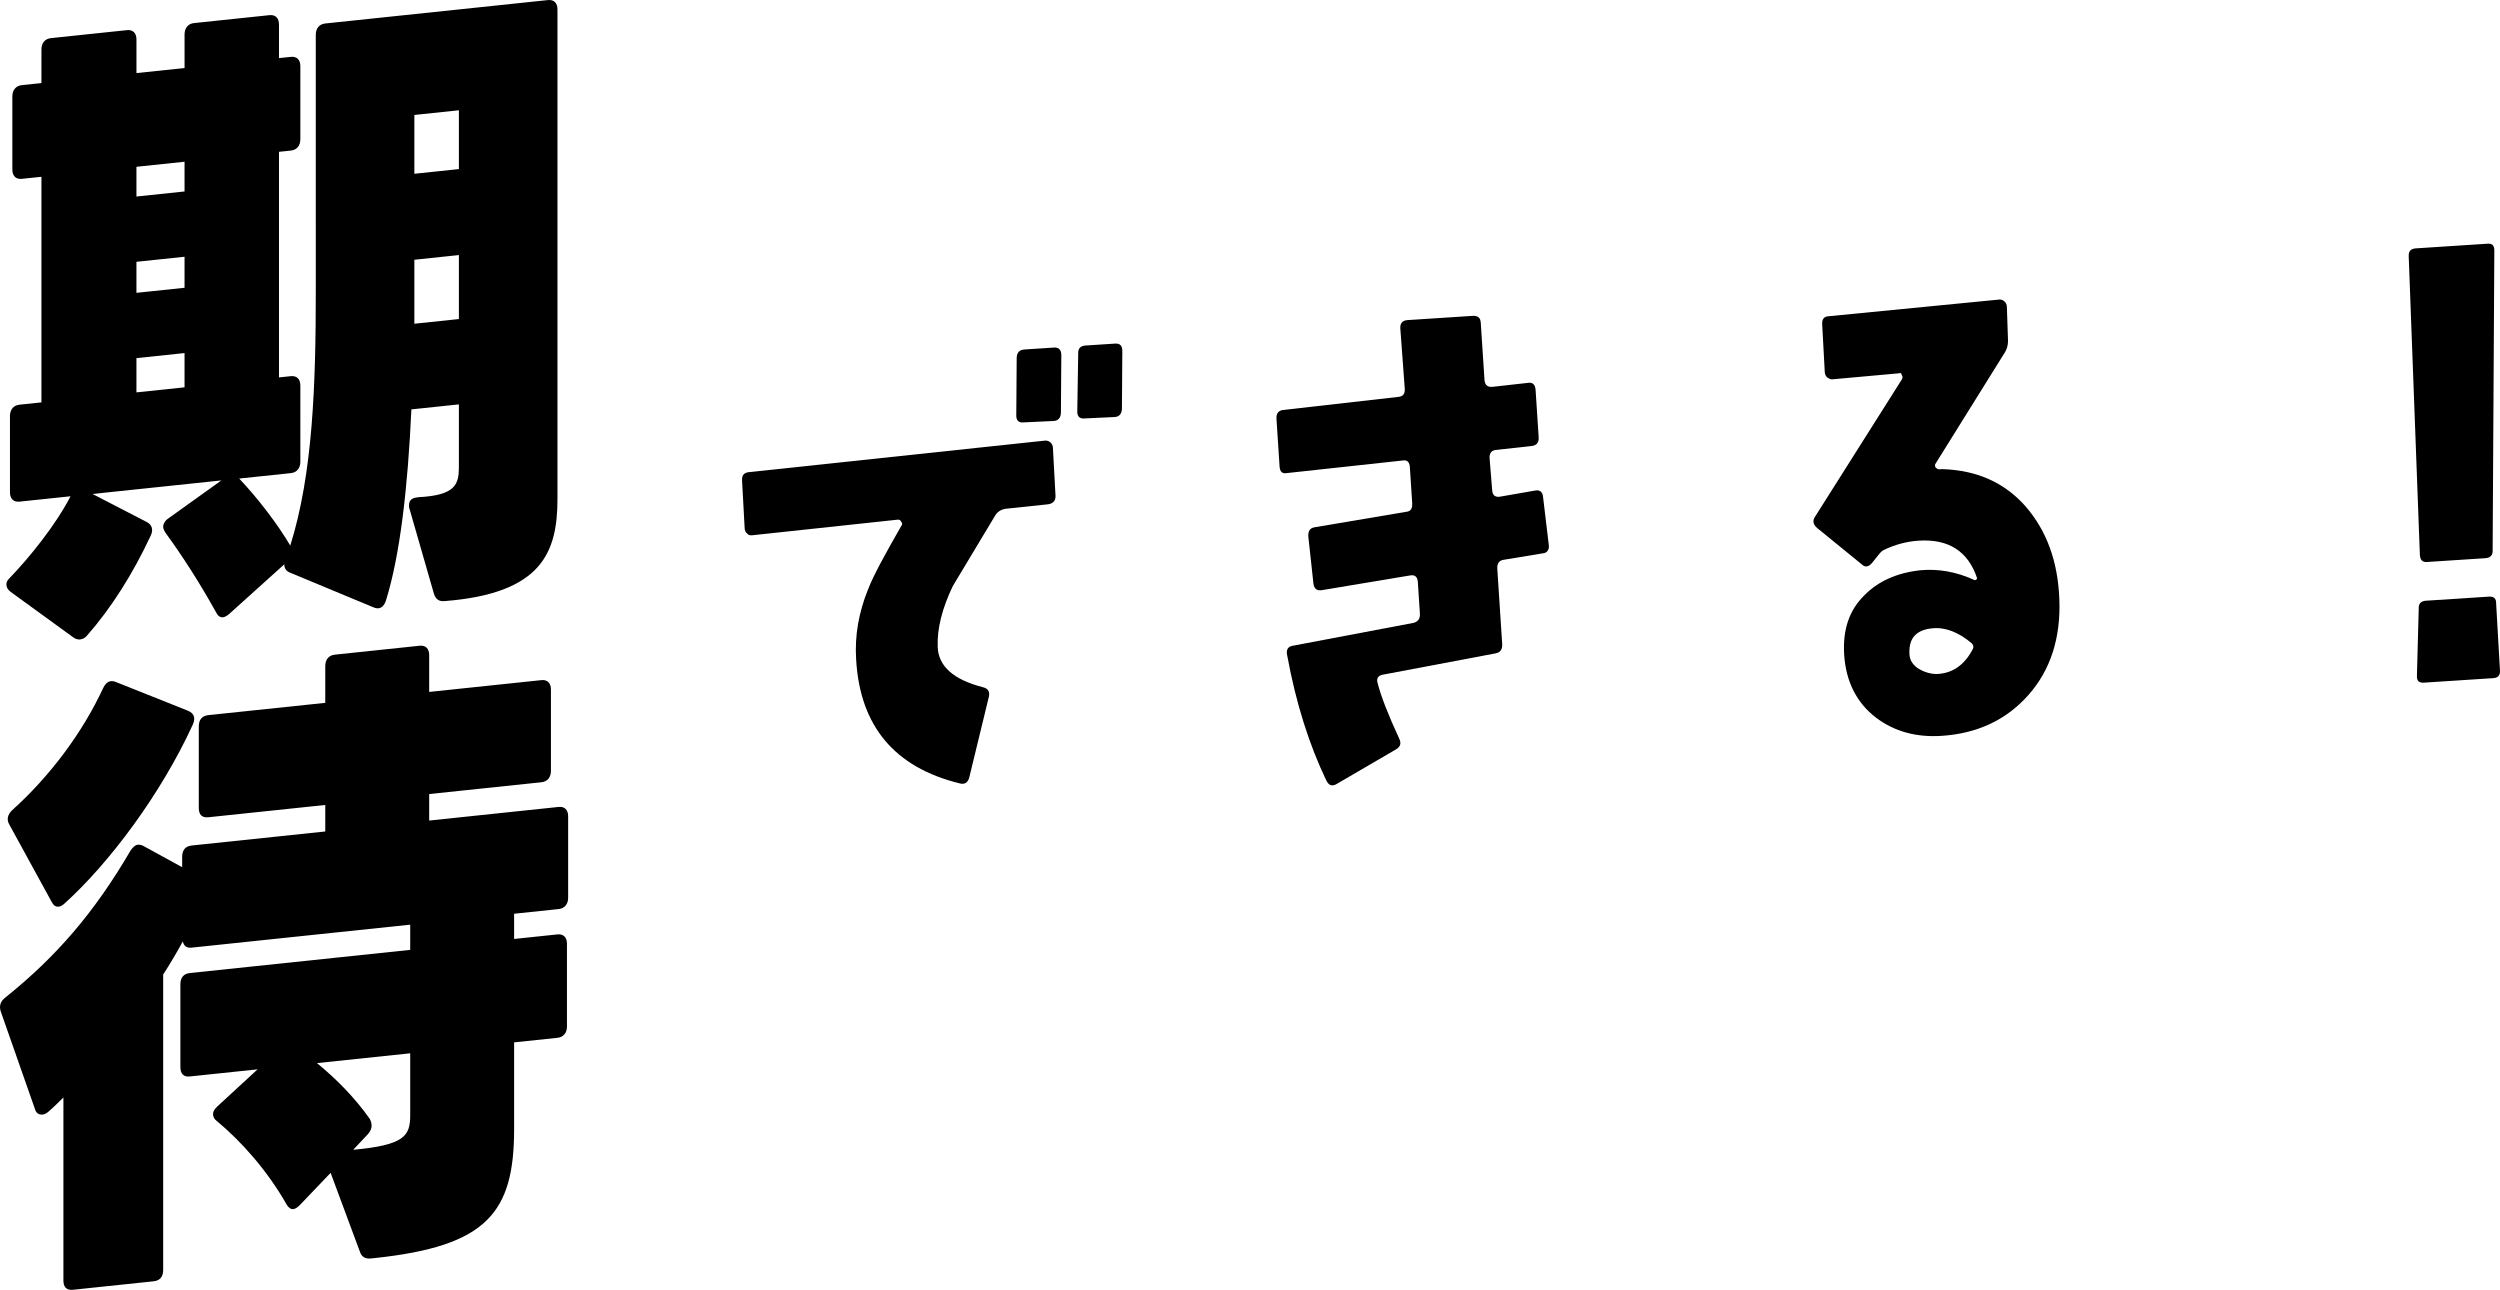
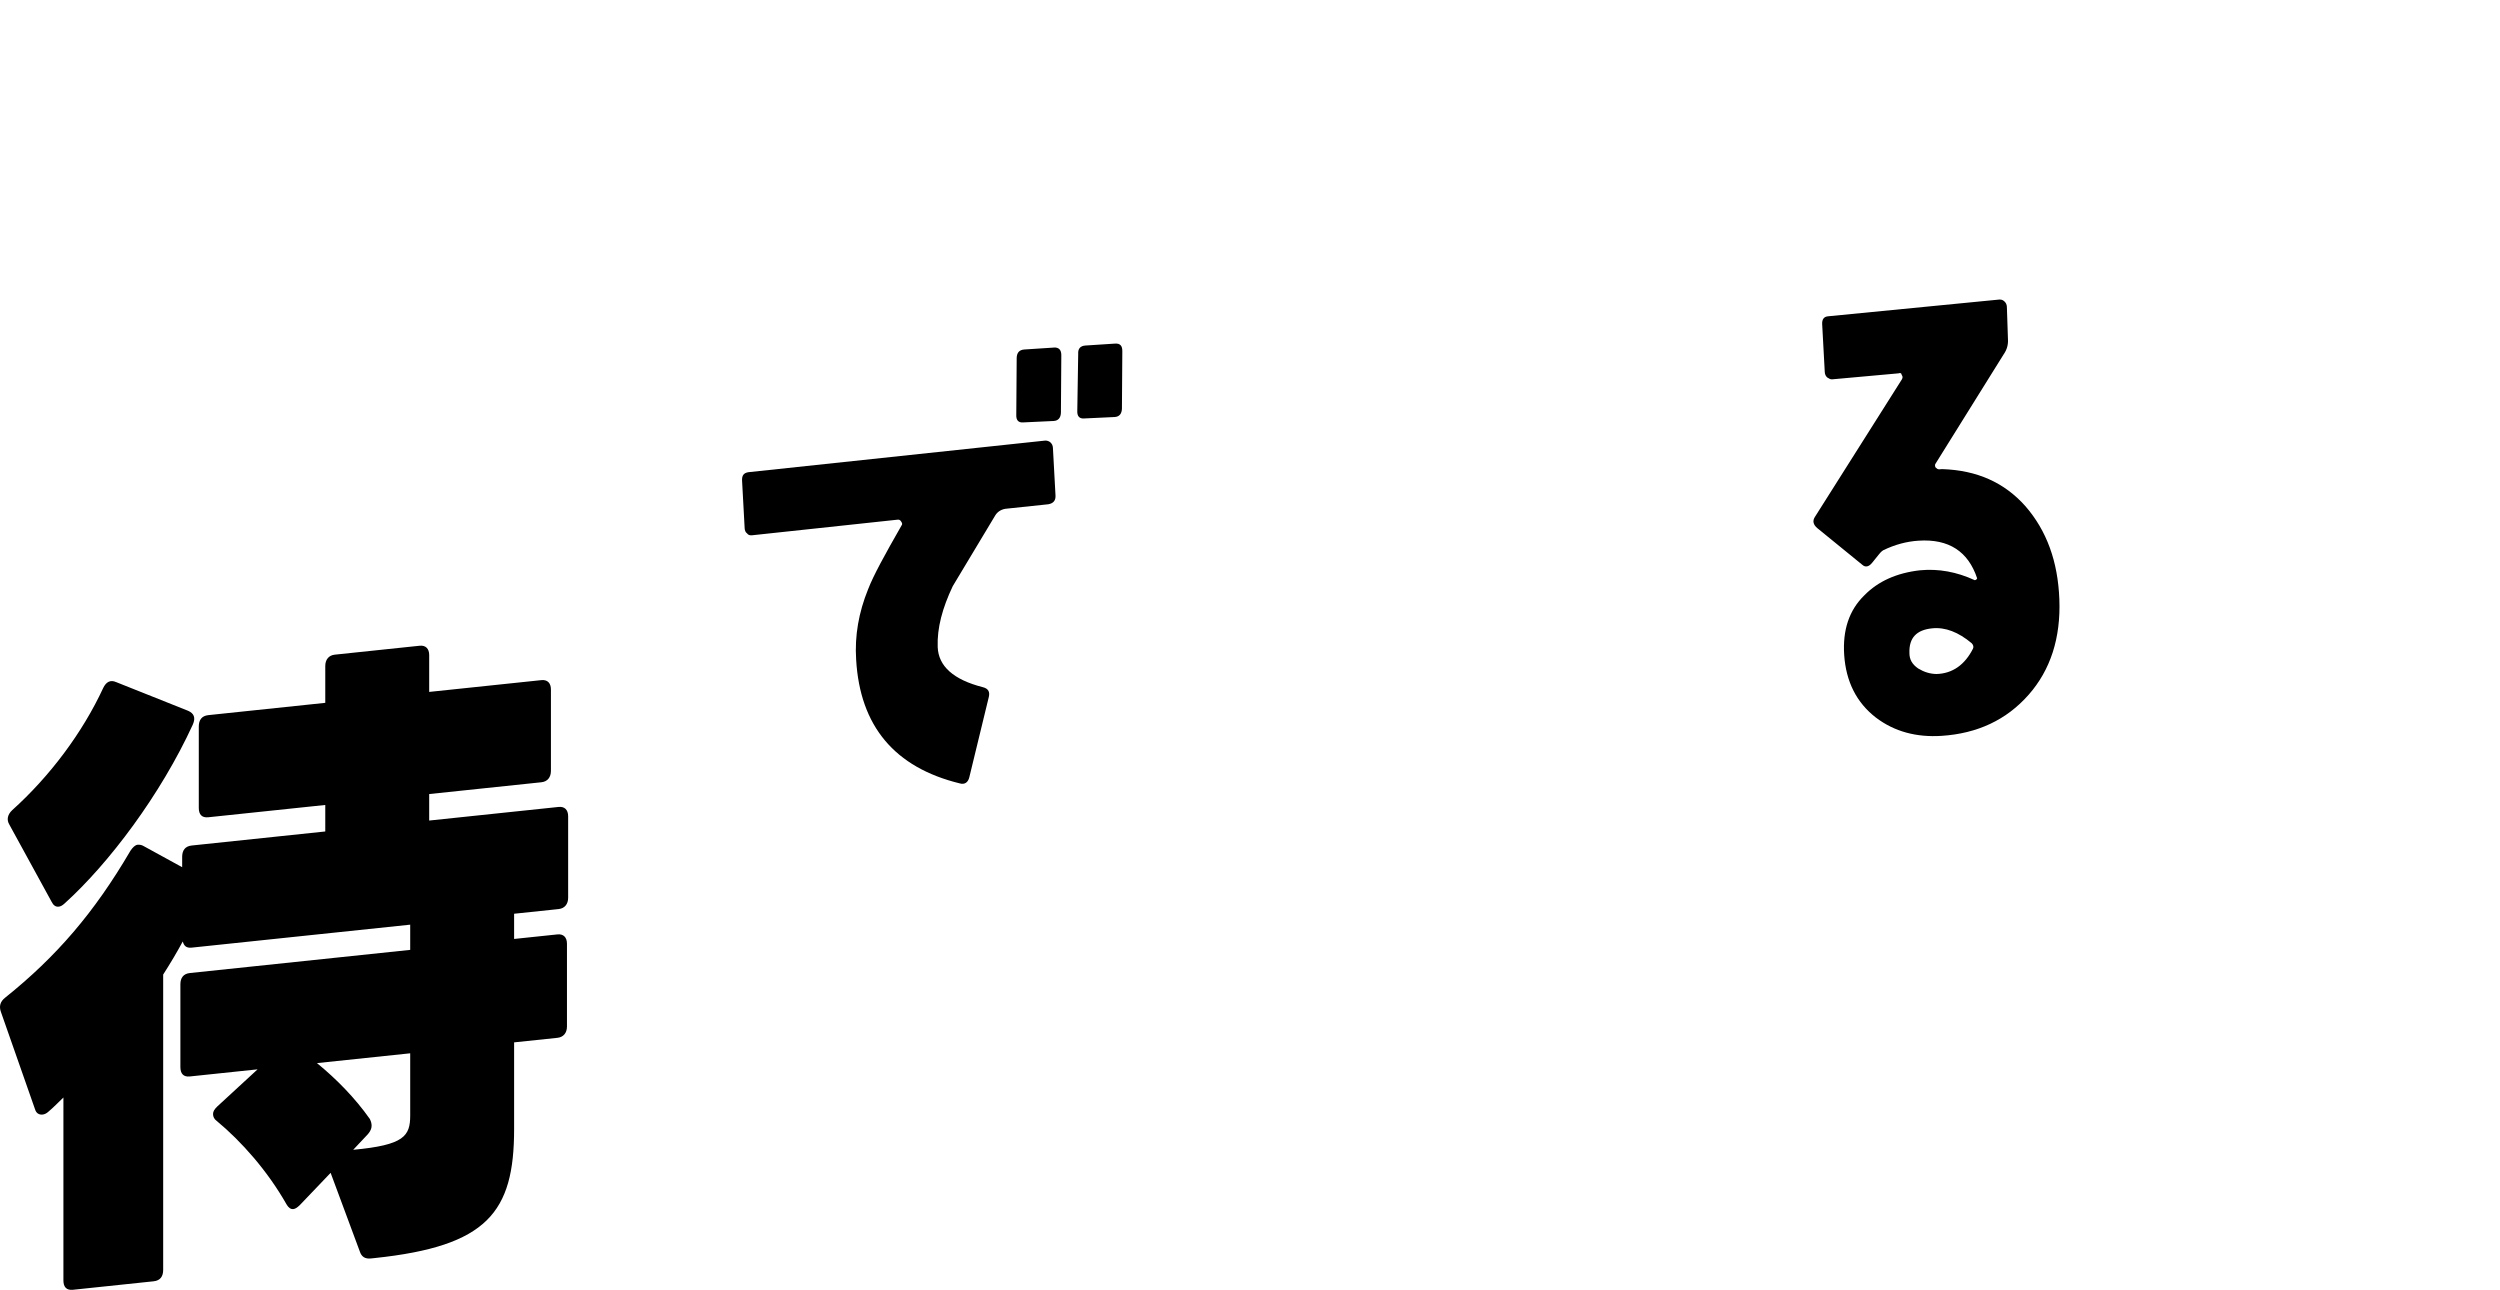
<svg xmlns="http://www.w3.org/2000/svg" id="b" width="455.064" height="234.79" viewBox="0 0 455.064 234.79">
  <g id="c">
    <path d="M192.128,90.174c.059.914-.375,1.452-1.302,1.614l-7.538.796c-.934.061-1.653.516-2.08,1.155l-7.778,12.949c-1.896,3.998-2.877,7.632-2.746,11.091s2.822,5.936,8.253,7.317c.952.243,1.273.835,1.052,1.768l-3.548,14.611c-.22.932-.847,1.38-1.706,1.131-11.902-2.899-18.201-10.443-18.895-22.536-.284-4.368.472-8.599,2.168-12.788.961-2.511,3.055-6.317,6.084-11.614.174-.215.161-.418-.046-.711-.106-.197-.306-.388-.586-.37l-26.614,2.853c-.373.024-.659-.06-.866-.352-.293-.185-.412-.586-.432-.89l-.469-8.639c-.065-1.016.281-1.446,1.114-1.603l54.067-5.759c.373-.024.76.154.959.345.3.287.413.586.439.992l.469,8.639ZM193.116,75.116c-.034.921-.468,1.459-1.308,1.514l-5.605.262c-.84.055-1.245-.429-1.212-1.349l.073-10.408c.033-.92.467-1.458,1.4-1.519l5.412-.353c.84-.055,1.339.423,1.312,1.445l-.072,10.407ZM204.22,74.395c-.034.92-.468,1.458-1.308,1.513l-5.605.263c-.838.055-1.246-.429-1.212-1.349l.166-10.414c-.06-.914.374-1.453,1.308-1.514l5.412-.352c.934-.061,1.339.423,1.312,1.444l-.072,10.408Z" />
-     <path d="M280.797,100.728l-7.138,1.177c-.833.156-1.175.689-1.108,1.705l.885,13.608c.066,1.016-.367,1.554-1.2,1.711l-20.55,3.885c-.832.156-1.173.688-.934,1.488.632,2.51,1.977,5.89,3.939,10.147.432.89.192,1.519-.621,1.979l-10.834,6.314c-.812.46-1.393.191-1.825-.698-3.035-6.33-5.497-13.922-7.098-22.69-.252-1.003.081-1.637.914-1.794l22.122-4.19c.827-.259,1.167-.79,1.107-1.704l-.369-5.688c-.06-.914-.466-1.397-1.392-1.235l-16.037,2.674c-.927.163-1.419-.213-1.572-1.121l-.935-8.609c-.066-1.015.274-1.547,1.107-1.703l16.684-2.818c.839-.055,1.18-.587,1.113-1.603l-.422-6.5c-.06-.914-.467-1.397-1.299-1.241l-21.029,2.285c-.927.162-1.326-.22-1.392-1.235l-.562-8.633c-.06-.914.28-1.446,1.115-1.603l21.021-2.387c.933-.061,1.273-.593,1.214-1.507l-.807-10.963c-.06-.914.373-1.452,1.307-1.513l11.851-.771c.934-.061,1.426.315,1.485,1.229l.674,10.359c.066,1.016.56,1.392,1.399,1.337l6.512-.729c.833-.156,1.332.321,1.392,1.235l.562,8.633c.06.914-.28,1.446-1.114,1.603l-6.604.735c-.84.055-1.274.593-1.215,1.507l.47,5.783c.06.914.46,1.296,1.3,1.241l6.577-1.142c.835-.156,1.334.321,1.394,1.235l1.027,8.602c.152.908-.274,1.549-1.114,1.604Z" />
    <path d="M369.239,126.491c-4.014,4.545-9.288,7.029-15.819,7.454-4.572.298-8.576-.769-11.928-3.304-3.551-2.728-5.487-6.579-5.804-11.454-.291-4.469.877-8.113,3.698-10.848,2.46-2.506,5.827-4.051,10.106-4.531,3.352-.32,6.67.279,9.955,1.799.187-.012.367-.124.446-.335-1.63-4.891-5.154-7.212-10.659-6.854-2.146.14-4.266.686-6.445,1.745-.36.229-.62.551-.793.767l-1.215,1.507c-.605.753-1.254.897-1.853.323l-8.113-6.61c-.794-.663-.932-1.367-.419-2.115l15.805-24.995c.165-.316.152-.52-.054-.812-.02-.305-.214-.395-.58-.269l-12.11,1.094c-.279.018-.572-.167-.866-.352-.299-.287-.412-.585-.438-.991l-.468-8.64c-.06-.913.28-1.445,1.119-1.5l31.101-3.042c.373-.024.658.059.959.346.3.286.413.585.439.991l.196,5.902c.059.914-.161,1.847-.763,2.701l-12.387,19.878c-.174.216-.16.418-.048.718.201.19.399.382.681.363l.559-.036c6.292.203,11.309,2.427,15.152,6.766,3.849,4.441,5.898,10.021,6.161,16.938.269,7.02-1.601,12.852-5.616,17.396ZM358.88,117.069c-2.378-1.988-4.782-2.952-7.202-2.693-2.792.283-4.199,1.701-4.114,4.449-.015,1.224.512,2.107,1.591,2.854,1.072.646,2.125.984,3.345,1.008,2.9-.088,5.139-1.661,6.635-4.613.166-.317.047-.718-.254-1.004Z" />
-     <path d="M453.726,100.09c.065,1.017-.467,1.459-1.308,1.514l-10.638.692c-.839.054-1.238-.328-1.304-1.345l-2.026-54.229c-.066-1.016.373-1.452,1.307-1.513l13.062-.85c.841-.055,1.24.327,1.213,1.35l-.307,54.38ZM455.059,122.034c.06.914-.38,1.351-1.221,1.405l-12.596.819c-.934.061-1.334-.321-1.3-1.241l.328-12.262c-.06-.913.474-1.355,1.313-1.41l11.478-.746c.839-.055,1.332.321,1.298,1.24l.699,12.194Z" />
-     <path d="M101.473,1.714v89.069c0,9.766-2.811,17.238-20.538,18.631-.973.103-1.621-.3-1.945-1.325l-4.433-15.418c-.107-.225-.107-.46-.107-.695,0-1.177.864-1.385,1.729-1.476,6.702-.352,7.351-2.303,7.351-5.479v-11.413l-8.647.909c-.648,14.188-2.054,26.572-4.647,34.846-.434,1.223-1.189,1.654-2.271,1.18l-15.133-6.293c-.757-.272-1.081-.828-1.081-1.533l-10.053,9.057c-.324.27-.757.551-1.081.585-.54.057-.973-.251-1.297-.923-3.027-5.447-6.161-10.294-9.188-14.447-.216-.33-.432-.778-.432-1.131,0-.471.324-1.094.973-1.515l9.62-6.894-23.456,2.465,9.837,5.085c.973.485,1.296,1.393.756,2.509-3.242,6.93-7.134,13.104-11.565,18.158-.433.517-.864.68-1.297.726-.324.034-.757-.039-1.189-.346l-11.458-8.326c-.541-.414-.756-.862-.756-1.333,0-.354.107-.717.54-1.116,3.783-3.927,8.431-9.71,11.134-14.936l-9.297.977c-1.081.114-1.729-.524-1.729-1.701v-13.884c0-1.177.647-1.95,1.729-2.064l4-.42v-41.063l-3.566.375c-1.081.113-1.73-.524-1.73-1.701v-13.296c0-1.176.649-1.95,1.73-2.063l3.566-.375v-6.118c0-1.177.648-1.951,1.729-2.064l13.836-1.454c1.081-.114,1.729.523,1.729,1.7v6.118l8.756-.92v-6.118c0-1.177.648-1.951,1.729-2.064l13.727-1.443c1.081-.113,1.73.524,1.73,1.701v6.118l2.161-.227c1.081-.114,1.73.523,1.73,1.699v13.296c0,1.177-.649,1.951-1.73,2.065l-2.161.227v41.063l2.161-.227c1.081-.114,1.73.523,1.73,1.7v13.884c0,1.177-.649,1.951-1.73,2.065l-9.403.988c3.351,3.53,7.026,8.321,9.296,12.2,4.107-13.021,4.647-29.315,4.647-46.258V6.338c0-1.177.648-1.951,1.729-2.064L99.744.013c1.081-.113,1.729.524,1.729,1.701ZM24.836,30.36v5.412l8.756-.92v-5.412l-8.756.92ZM24.836,47.655v5.647l8.756-.92v-5.647l-8.756.92ZM24.836,65.187v6.236l8.756-.92v-6.236l-8.756.92ZM75.424,20.925v10.707l8.106-.853v-10.707l-8.106.853ZM75.424,47.281v11.647l8.106-.853v-11.647l-8.106.853Z" />
    <path d="M34.887,153.905l24.321-2.556v-4.824l-21.294,2.238c-1.188.125-1.729-.524-1.729-1.701v-14.825c0-1.177.541-1.939,1.729-2.064l21.294-2.238v-6.706c0-1.177.648-1.951,1.729-2.064l15.457-1.625c1.081-.113,1.729.524,1.729,1.701v6.706l20.43-2.147c1.081-.113,1.729.524,1.729,1.701v14.825c0,1.177-.648,1.951-1.729,2.064l-20.43,2.147v4.824l23.564-2.477c1.081-.114,1.73.523,1.73,1.7v14.825c0,1.177-.649,1.95-1.73,2.064l-8.106.852v4.589l7.891-.829c1.081-.113,1.729.524,1.729,1.701v15.061c0,1.177-.648,1.95-1.729,2.063l-7.891.829v15.767c0,15.179-4.864,21.338-25.402,23.496l-.648.068c-1.081.113-1.729-.289-2.054-1.313l-5.296-14.269-5.622,5.886c-.432.398-.756.668-1.188.713-.433.046-.864-.262-1.188-.816-3.46-6.108-8.216-11.491-12.755-15.249-.433-.309-.649-.756-.649-1.226s.217-.848.757-1.375l7.351-6.773-12.322,1.295c-1.189.125-1.729-.523-1.729-1.7v-15.061c0-1.177.54-1.939,1.729-2.064l40.103-4.215v-4.589l-39.779,4.181c-.972.103-1.404-.322-1.621-1.123-1.08,1.996-2.27,4.003-3.566,6.022v53.771c0,1.177-.54,1.939-1.73,2.064l-14.7,1.545c-1.188.125-1.729-.524-1.729-1.701v-33.298c-.972.927-1.838,1.841-2.81,2.649-.324.27-.648.421-.974.455-.648.067-1.188-.229-1.405-1.028L.19,184.261c-.432-1.131-.107-1.988.757-2.668,9.296-7.448,16.214-15.471,22.808-26.752.433-.635.864-1.032,1.297-1.078.324-.034.758.038,1.081.239l7.026,3.851v-1.883c0-1.177.54-1.939,1.729-2.064ZM35.104,131.88c-5.837,12.732-15.241,25.252-23.348,32.575-.433.398-.757.55-1.081.584-.541.058-.974-.251-1.298-.922l-7.674-14.019c-.54-.885-.325-1.849.54-2.646,6.811-6.128,12.756-14.048,16.538-22.211.541-1.116,1.298-1.549,2.379-1.074l13.079,5.214c1.081.476,1.405,1.265.864,2.498ZM67.64,204.94c0,.471-.216.965-.648,1.48l-2.703,2.872c9.297-.859,10.378-2.503,10.378-6.268v-11.296l-16.971,1.784c3.566,2.92,6.918,6.333,9.62,10.166.216.448.324.79.324,1.261Z" />
  </g>
</svg>